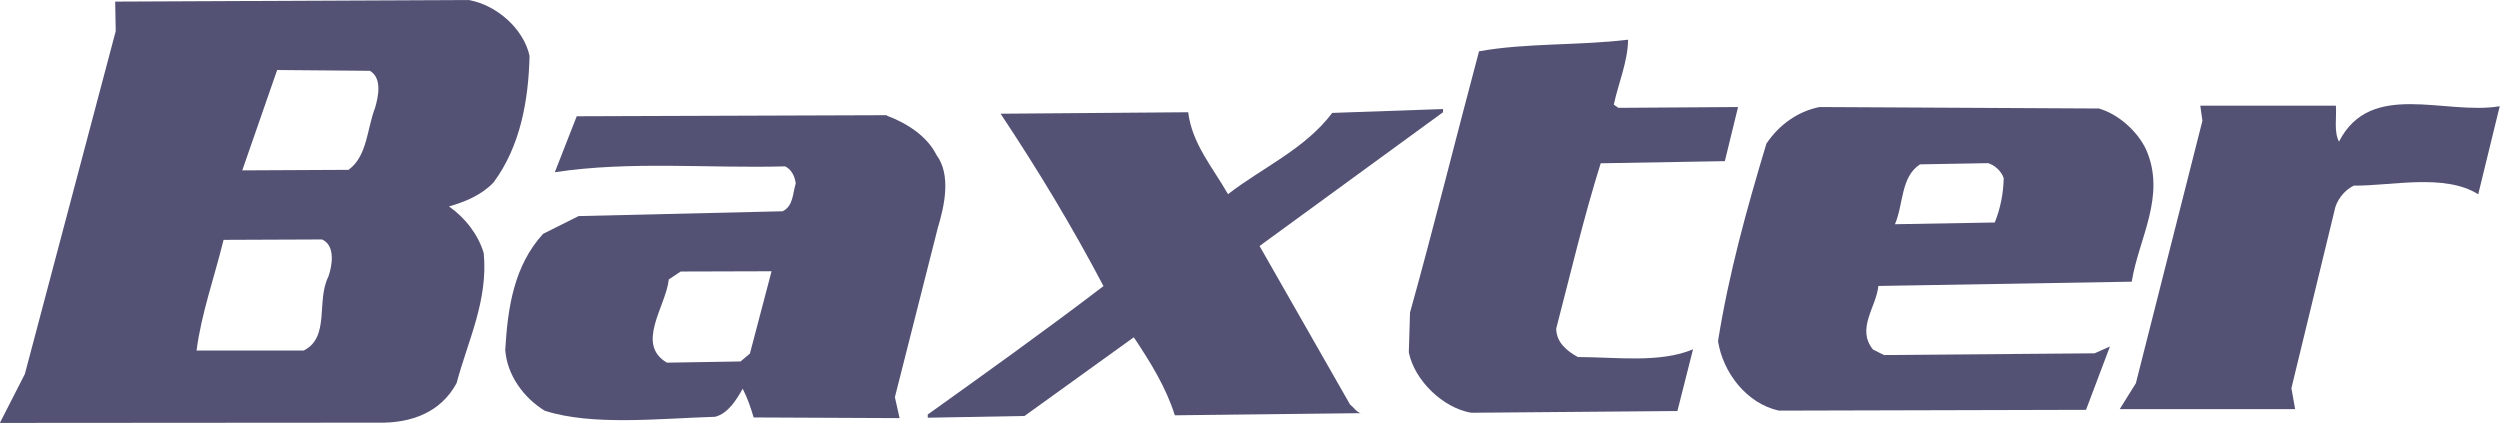
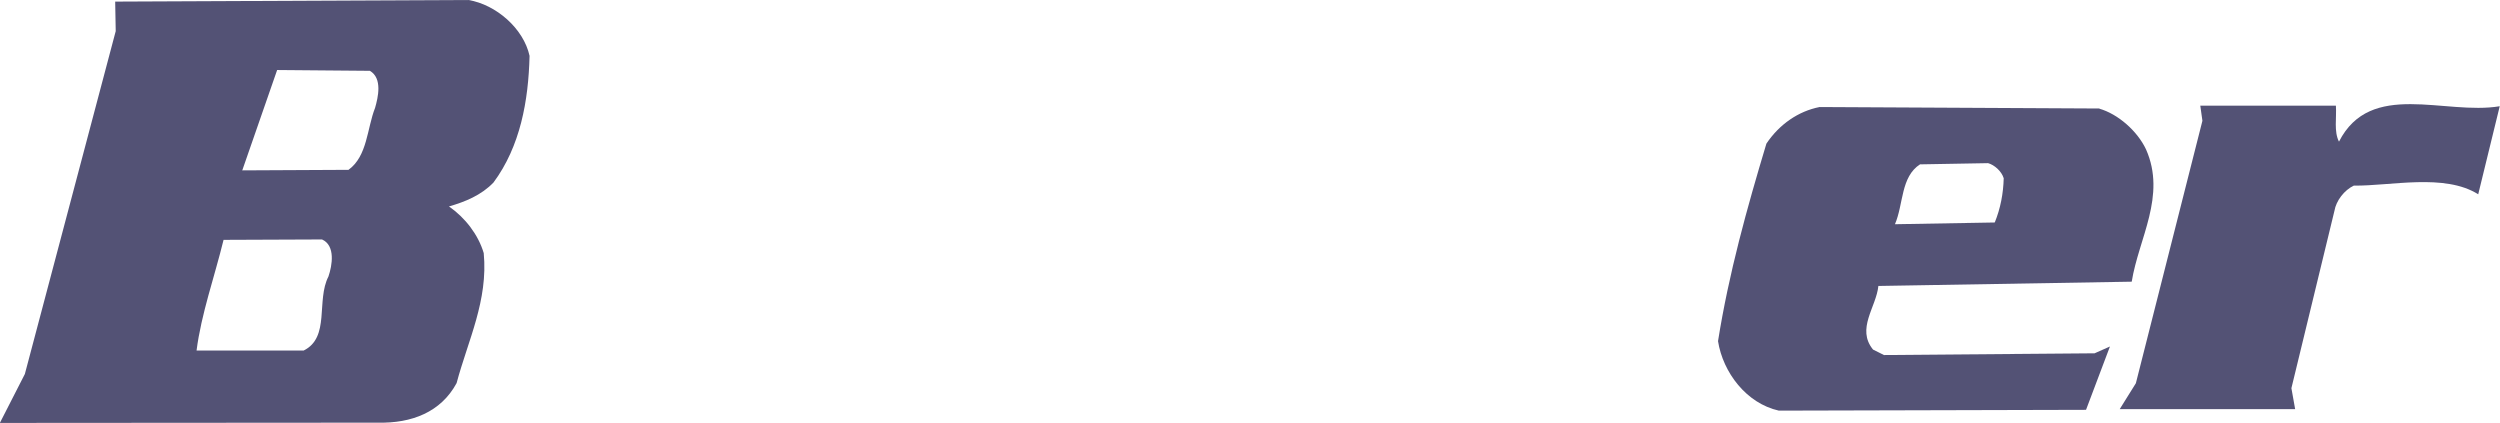
<svg xmlns="http://www.w3.org/2000/svg" id="Layer_2" viewBox="0 0 187.09 31.65">
  <defs>
    <style>.cls-1{fill:#535275;fill-rule:evenodd;stroke-width:0px;}</style>
  </defs>
  <g id="Layer_1-2">
-     <path class="cls-1" d="m110.68,3.86c-1.74,6.5-3.36,13.08-5.16,19.53l-.09,2.98c.42,2.1,2.57,4.17,4.67,4.52l15.43-.13,1.17-4.62c-2.48,1.05-5.8.58-8.62.58-.82-.46-1.6-1.07-1.62-2.13,1.08-4.13,2.06-8.33,3.33-12.37l9.29-.16.99-4.05-8.96.06-.34-.24c.35-1.63,1.05-3.22,1.07-4.86-3.69.45-7.61.23-11.16.87h0Z" />
-     <path class="cls-1" d="m74.88,8.51c2.8,4.21,5.37,8.47,7.7,12.9-4.35,3.32-8.76,6.47-13.15,9.61v.24s7.24-.13,7.24-.13l8.18-5.89c1.23,1.85,2.41,3.74,3.07,5.84l13.9-.16c-.3-.08-.54-.46-.79-.65l-6.77-11.86,13.73-10.01v-.24s-8.29.29-8.29.29c-2.06,2.72-5.2,4.07-7.8,6.08-1.14-1.99-2.7-3.79-2.98-6.13l-14.04.11h0Z" />
    <path class="cls-1" d="m164.66,7.9l.16,1.14-4.98,19.64-1.21,1.94h13.13l-.28-1.57,3.22-13.27c.13-.77.74-1.55,1.45-1.89,2.73.04,6.79-.94,9.31.65l1.61-6.59c-4.11.69-9.66-1.99-12.03,2.65-.39-.76-.17-1.77-.23-2.69h-10.16Z" />
    <path class="cls-1" d="m35.06,0c2.07.35,4.12,2.13,4.57,4.18-.08,3.35-.69,6.77-2.7,9.48-.94.97-2.13,1.44-3.33,1.79,1.21.84,2.19,2.11,2.6,3.49.34,3.55-1.18,6.54-2.03,9.73-1.17,2.17-3.36,3.02-5.91,2.96l-28.27.02,1.87-3.66L8.66,2.33l-.04-2.21,26.45-.12h0Zm-14.32,5.24l-2.61,7.51,7.95-.04c1.42-1.03,1.38-3.09,1.99-4.64.22-.77.57-2.21-.39-2.77l-6.94-.06h0Zm-4.01,12.71c-.67,2.75-1.67,5.54-2.02,8.28h8.02c1.99-.99.92-3.74,1.85-5.54.28-.82.54-2.31-.48-2.77l-7.37.03h0Z" />
-     <path class="cls-1" d="m66.36,8.65c1.45.55,2.99,1.48,3.73,2.96,1.09,1.47.6,3.77.1,5.41l-3.22,12.7.35,1.57-10.92-.05c-.21-.72-.47-1.47-.82-2.15-.46.82-1.09,1.85-2.06,2.1-4.21.13-9.19.69-12.75-.45-1.6-.98-2.83-2.69-2.96-4.56.19-3.21.66-6.29,2.83-8.68l2.66-1.33,15.27-.36c.81-.4.75-1.36.98-2.08-.06-.52-.31-1.04-.79-1.28-5.6.16-11.64-.42-17.24.44l1.64-4.19,23.2-.08h0Zm-8.61,11.65l-6.81.02-.89.59c-.21,2.02-2.51,4.84-.14,6.23l5.51-.09.7-.59,1.62-6.16h0Z" />
    <path class="cls-1" d="m157.1,8.13c1.4.4,2.85,1.67,3.5,3.05,1.54,3.48-.56,6.68-1.07,9.9l-18.96.32c-.16,1.59-1.67,3.2-.4,4.76l.82.41,15.76-.13,1.15-.51-1.79,4.74-22.99.06c-2.42-.54-4.18-2.85-4.55-5.2.81-5.09,2.17-9.96,3.62-14.78.97-1.45,2.4-2.43,3.98-2.74l20.94.11h0Zm-13.4,4.16c-1.47.94-1.24,2.99-1.89,4.49l7.47-.13c.43-1.06.64-2.17.67-3.31-.16-.53-.7-1-1.17-1.13l-5.08.09h0Z" />
  </g>
</svg>